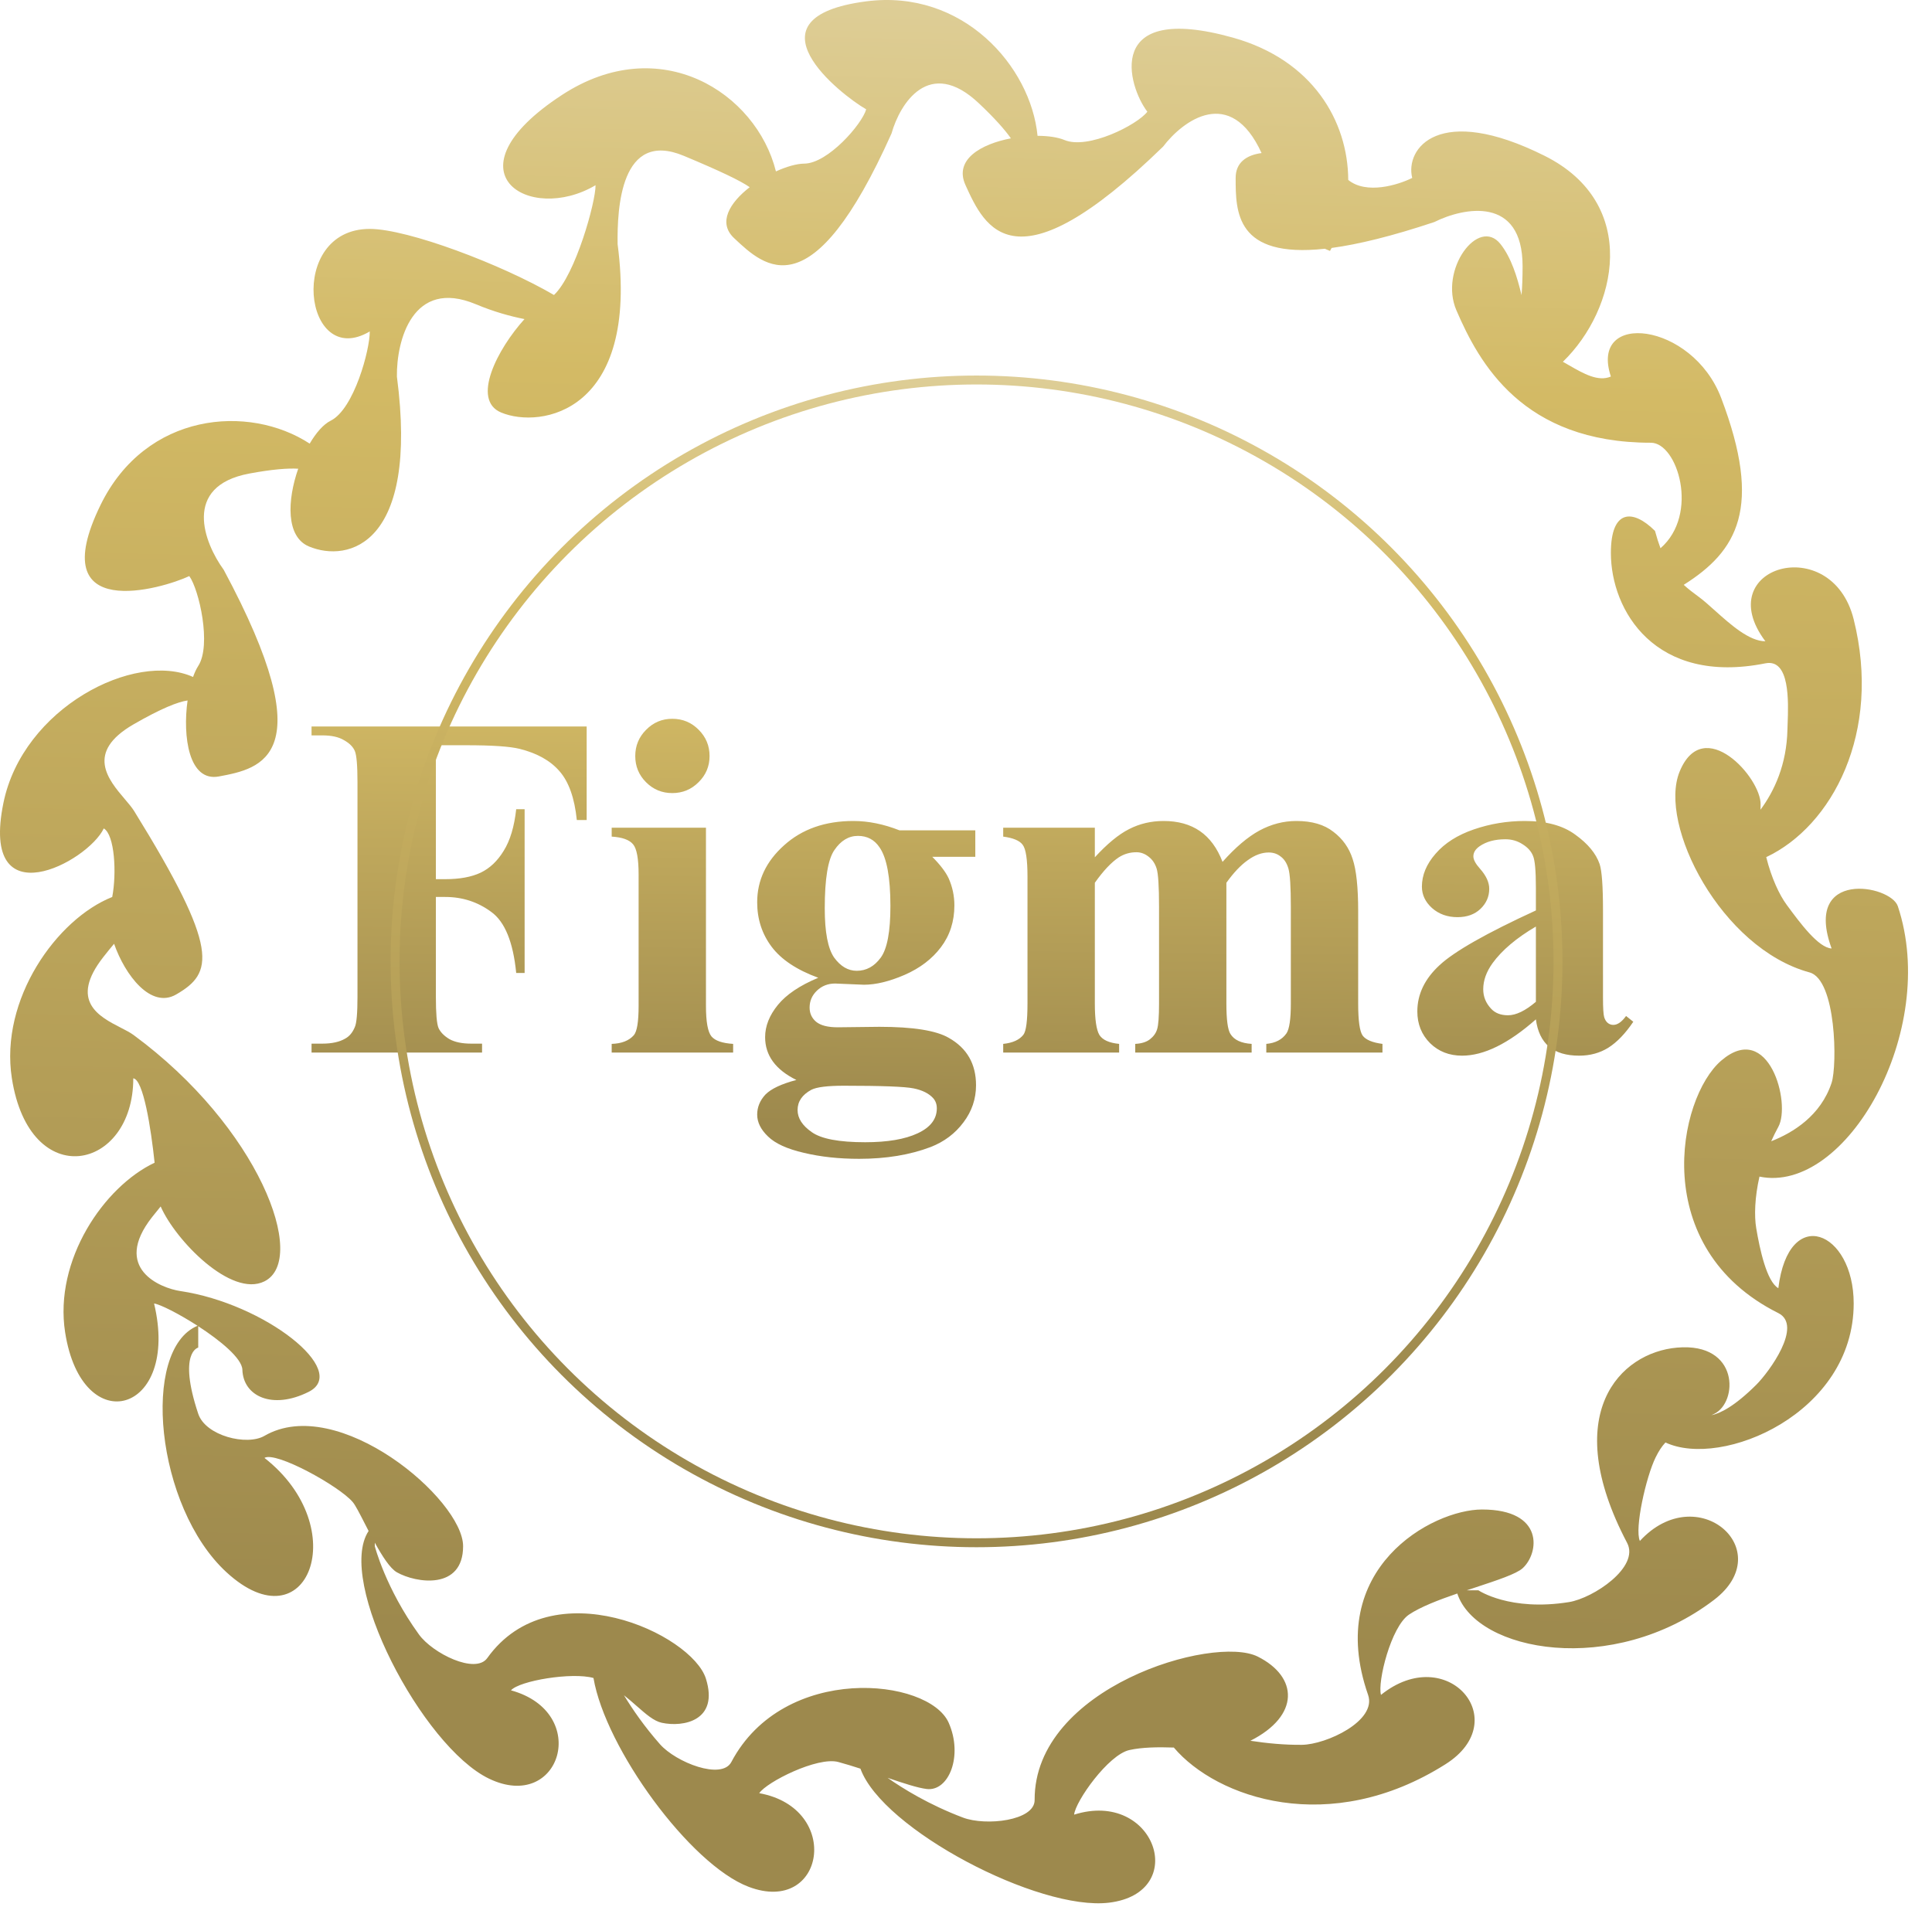
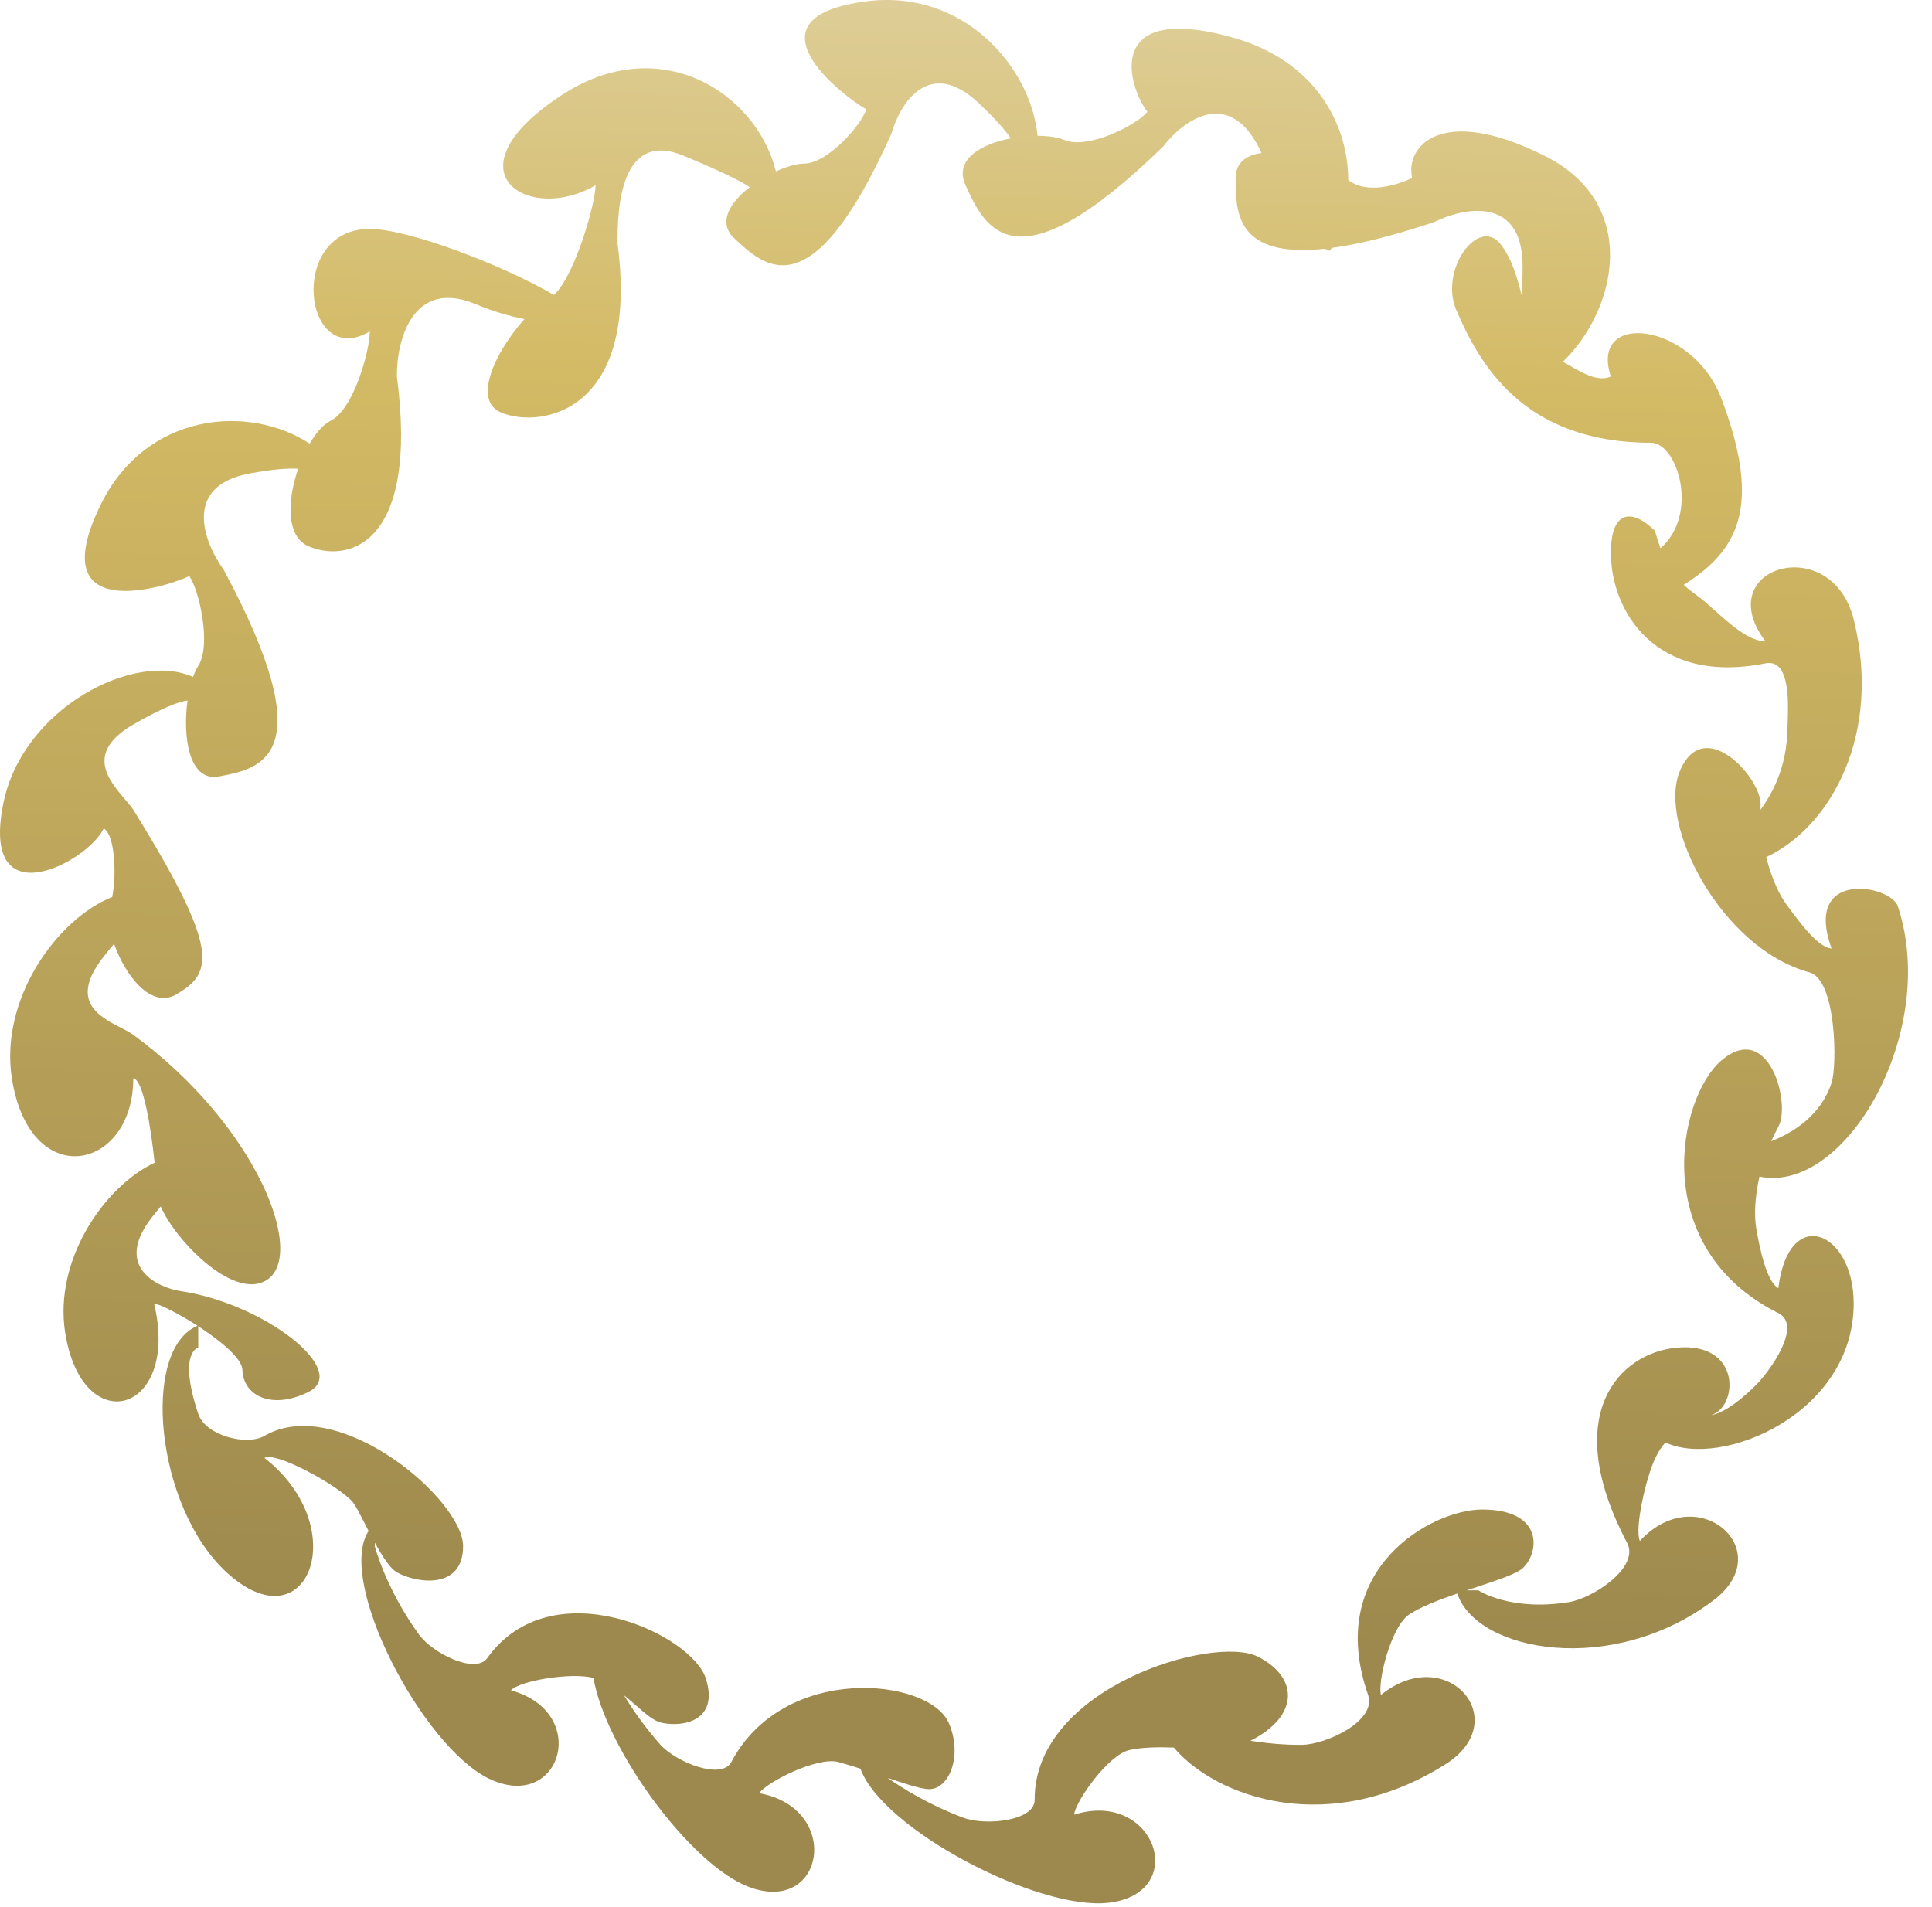
<svg xmlns="http://www.w3.org/2000/svg" width="156" height="154" viewBox="0 0 156 154" fill="none">
-   <path d="M35.195 60.183V70.999H35.953C37.118 70.999 38.069 70.824 38.807 70.475C39.545 70.125 40.167 69.536 40.672 68.708C41.189 67.879 41.526 66.759 41.681 65.348H42.361V78.572H41.681C41.435 76.074 40.762 74.43 39.662 73.64C38.574 72.837 37.338 72.436 35.953 72.436H35.195V80.495C35.195 81.841 35.267 82.683 35.409 83.019C35.564 83.356 35.856 83.654 36.283 83.913C36.723 84.159 37.312 84.281 38.05 84.281H38.924V85H25.156V84.281H26.03C26.794 84.281 27.409 84.146 27.875 83.874C28.211 83.692 28.47 83.382 28.651 82.942C28.794 82.631 28.865 81.815 28.865 80.495V63.173C28.865 61.827 28.794 60.986 28.651 60.649C28.509 60.312 28.218 60.021 27.777 59.775C27.35 59.516 26.768 59.387 26.03 59.387H25.156V58.668H47.371V66.222H46.575C46.394 64.449 45.928 63.135 45.177 62.28C44.439 61.426 43.364 60.824 41.953 60.474C41.176 60.28 39.739 60.183 37.642 60.183H35.195ZM54.284 58.047C55.125 58.047 55.837 58.345 56.42 58.94C57.003 59.523 57.294 60.228 57.294 61.057C57.294 61.885 56.996 62.591 56.401 63.173C55.818 63.756 55.112 64.047 54.284 64.047C53.455 64.047 52.75 63.756 52.167 63.173C51.585 62.591 51.294 61.885 51.294 61.057C51.294 60.228 51.585 59.523 52.167 58.94C52.75 58.345 53.455 58.047 54.284 58.047ZM57.003 66.844V81.233C57.003 82.514 57.151 83.337 57.449 83.699C57.747 84.049 58.33 84.249 59.197 84.301V85H49.391V84.301C50.193 84.275 50.789 84.042 51.177 83.602C51.436 83.304 51.565 82.514 51.565 81.233V70.63C51.565 69.349 51.416 68.533 51.119 68.183C50.821 67.821 50.245 67.614 49.391 67.562V66.844H57.003ZM72.635 67.057H78.751V69.193H75.276C75.91 69.828 76.35 70.404 76.596 70.921C76.907 71.621 77.062 72.352 77.062 73.116C77.062 74.41 76.7 75.537 75.975 76.495C75.263 77.44 74.285 78.184 73.042 78.728C71.813 79.258 70.719 79.524 69.761 79.524C69.683 79.524 68.906 79.492 67.43 79.427C66.848 79.427 66.356 79.621 65.955 80.009C65.566 80.385 65.372 80.838 65.372 81.369C65.372 81.835 65.547 82.217 65.896 82.514C66.259 82.812 66.841 82.961 67.644 82.961L71.004 82.922C73.722 82.922 75.593 83.22 76.615 83.816C78.078 84.644 78.81 85.919 78.81 87.641C78.81 88.741 78.473 89.738 77.8 90.631C77.127 91.538 76.24 92.204 75.14 92.632C73.47 93.266 71.547 93.583 69.372 93.583C67.741 93.583 66.252 93.421 64.906 93.098C63.56 92.787 62.595 92.347 62.013 91.777C61.43 91.22 61.139 90.631 61.139 90.01C61.139 89.415 61.359 88.877 61.799 88.398C62.252 87.932 63.087 87.537 64.304 87.214C62.621 86.385 61.78 85.233 61.78 83.757C61.78 82.864 62.123 81.997 62.809 81.155C63.495 80.314 64.582 79.582 66.071 78.961C64.336 78.326 63.081 77.491 62.304 76.456C61.527 75.42 61.139 74.223 61.139 72.863C61.139 71.09 61.864 69.556 63.314 68.261C64.764 66.954 66.628 66.3 68.906 66.3C70.11 66.3 71.353 66.552 72.635 67.057ZM69.275 67.504C68.524 67.504 67.89 67.886 67.372 68.65C66.854 69.4 66.595 70.967 66.595 73.349C66.595 75.278 66.848 76.605 67.353 77.33C67.871 78.042 68.479 78.398 69.178 78.398C69.955 78.398 70.602 78.042 71.12 77.33C71.638 76.618 71.897 75.232 71.897 73.174C71.897 70.857 71.605 69.277 71.023 68.436C70.609 67.814 70.026 67.504 69.275 67.504ZM68.129 87.68C66.809 87.68 65.935 87.79 65.508 88.01C64.77 88.411 64.401 88.955 64.401 89.641C64.401 90.301 64.783 90.897 65.547 91.428C66.311 91.971 67.748 92.243 69.858 92.243C71.657 92.243 73.068 92.004 74.091 91.525C75.127 91.046 75.644 90.373 75.644 89.505C75.644 89.181 75.547 88.91 75.353 88.689C75.004 88.301 74.473 88.036 73.761 87.893C73.062 87.751 71.185 87.68 68.129 87.68ZM88.403 66.844V69.232C89.399 68.145 90.319 67.387 91.16 66.96C92.014 66.52 92.947 66.3 93.956 66.3C95.121 66.3 96.099 66.572 96.888 67.115C97.678 67.659 98.287 68.488 98.714 69.601C99.75 68.436 100.74 67.594 101.685 67.077C102.643 66.559 103.64 66.3 104.675 66.3C105.931 66.3 106.928 66.591 107.666 67.174C108.417 67.743 108.935 68.475 109.219 69.368C109.517 70.248 109.666 71.659 109.666 73.601V81.039C109.666 82.437 109.789 83.304 110.035 83.641C110.294 83.977 110.825 84.197 111.627 84.301V85H102.248V84.301C102.986 84.236 103.53 83.951 103.879 83.447C104.112 83.097 104.229 82.294 104.229 81.039V73.232C104.229 71.614 104.164 70.585 104.035 70.145C103.905 69.705 103.698 69.381 103.413 69.174C103.141 68.954 102.818 68.844 102.442 68.844C101.886 68.844 101.322 69.051 100.753 69.465C100.183 69.866 99.607 70.475 99.025 71.29V81.039C99.025 82.346 99.135 83.168 99.355 83.505C99.653 83.984 100.222 84.249 101.064 84.301V85H91.665V84.301C92.17 84.275 92.565 84.152 92.85 83.932C93.147 83.699 93.341 83.427 93.432 83.116C93.536 82.793 93.587 82.1 93.587 81.039V73.232C93.587 71.588 93.523 70.559 93.393 70.145C93.264 69.73 93.044 69.407 92.733 69.174C92.435 68.941 92.112 68.824 91.762 68.824C91.244 68.824 90.772 68.96 90.344 69.232C89.736 69.633 89.089 70.32 88.403 71.29V81.039C88.403 82.32 88.526 83.168 88.772 83.582C89.031 83.984 89.561 84.223 90.364 84.301V85H81.004V84.301C81.768 84.223 82.312 83.977 82.635 83.563C82.855 83.278 82.965 82.437 82.965 81.039V70.785C82.965 69.413 82.836 68.559 82.577 68.222C82.331 67.886 81.807 67.666 81.004 67.562V66.844H88.403ZM124.016 82.32C121.803 84.275 119.816 85.252 118.055 85.252C117.019 85.252 116.158 84.916 115.472 84.243C114.786 83.556 114.443 82.702 114.443 81.679C114.443 80.294 115.039 79.051 116.23 77.951C117.421 76.838 120.016 75.362 124.016 73.524V71.698C124.016 70.326 123.939 69.465 123.783 69.115C123.641 68.753 123.363 68.442 122.948 68.183C122.534 67.912 122.068 67.776 121.55 67.776C120.709 67.776 120.016 67.963 119.472 68.339C119.136 68.572 118.968 68.844 118.968 69.154C118.968 69.426 119.149 69.763 119.511 70.164C120.003 70.721 120.249 71.258 120.249 71.776C120.249 72.41 120.01 72.954 119.531 73.407C119.065 73.847 118.45 74.067 117.686 74.067C116.87 74.067 116.184 73.821 115.628 73.329C115.084 72.837 114.812 72.261 114.812 71.601C114.812 70.669 115.181 69.782 115.919 68.941C116.657 68.086 117.686 67.433 119.006 66.98C120.327 66.526 121.699 66.3 123.123 66.3C124.845 66.3 126.204 66.669 127.201 67.407C128.211 68.132 128.865 68.921 129.162 69.776C129.344 70.32 129.434 71.569 129.434 73.524V80.573C129.434 81.401 129.467 81.925 129.531 82.145C129.596 82.353 129.693 82.508 129.823 82.612C129.952 82.715 130.101 82.767 130.269 82.767C130.606 82.767 130.949 82.527 131.298 82.048L131.881 82.514C131.234 83.472 130.561 84.171 129.861 84.612C129.175 85.039 128.392 85.252 127.512 85.252C126.476 85.252 125.667 85.013 125.084 84.534C124.502 84.042 124.146 83.304 124.016 82.32ZM124.016 80.903V74.825C122.45 75.744 121.285 76.728 120.521 77.776C120.016 78.475 119.764 79.181 119.764 79.893C119.764 80.488 119.977 81.013 120.405 81.466C120.728 81.815 121.181 81.99 121.764 81.99C122.411 81.99 123.162 81.628 124.016 80.903Z" fill="url(#paint0_linear_425_1707)" />
-   <circle cx="78.851" cy="77.638" r="46.95" stroke="url(#paint1_linear_425_1707)" stroke-width="0.722" />
  <path fill-rule="evenodd" clip-rule="evenodd" d="M83.777 10.968C83.234 5.367 77.751 -0.908 69.94 0.109C59.916 1.416 67.887 7.649 69.941 8.829C69.605 10.026 66.85 13.201 64.938 13.214C64.331 13.218 63.506 13.454 62.653 13.842C61.076 7.501 53.31 2.483 45.375 7.669C35.84 13.901 42.74 18.128 48.088 14.957C48.107 16.292 46.469 22.192 44.731 23.823C40.525 21.366 32.936 18.486 29.855 18.486C23.135 18.486 24.508 29.937 29.856 26.766C29.876 28.212 28.59 33.038 26.701 33.974C26.119 34.262 25.525 34.943 25.006 35.825C20.091 32.615 11.781 33.28 8.119 40.779C3.417 50.408 13.13 47.541 15.284 46.522C16.073 47.604 17.095 52.105 16.003 53.786C15.851 54.021 15.712 54.321 15.588 54.67C10.877 52.547 1.845 57.169 0.277 64.84C-1.653 74.281 7.094 69.617 8.38 66.901C9.262 67.418 9.43 70.508 9.062 72.438C4.587 74.211 -0.036 80.701 0.958 87.079C2.401 96.333 10.762 94.566 10.762 87.081C11.571 87.183 12.187 91.084 12.484 93.897C8.389 95.832 4.35 101.764 5.259 107.597C6.629 116.384 14.569 114.175 12.441 105.267C12.924 105.328 14.44 106.091 15.951 107.066C11.349 108.976 12.55 121.696 18.292 126.974C24.841 132.992 28.569 123.376 21.353 117.736C22.262 117.181 27.374 119.999 28.482 121.302C28.695 121.553 29.038 122.223 29.447 123.022L29.447 123.023C29.549 123.221 29.654 123.428 29.763 123.638C27.102 127.664 34.111 141.043 39.477 143.634C45.266 146.429 47.75 138.29 41.259 136.506C41.938 135.73 46.191 135.021 47.921 135.51C48.886 141.186 55.716 150.575 60.45 152.373C66.602 154.708 68.029 146.031 61.305 144.811C61.903 143.912 66.01 141.838 67.692 142.294C68.278 142.453 68.88 142.638 69.477 142.832C71.243 147.726 83.87 154.349 89.558 153.653C96.113 152.851 93.262 144.486 86.73 146.545C86.833 145.468 89.486 141.709 91.192 141.328C92.223 141.098 93.508 141.083 94.781 141.126C98.241 145.211 107.379 148.387 116.728 142.466C122.307 138.932 116.844 132.579 111.508 136.873C111.212 135.833 112.317 131.366 113.768 130.391C114.69 129.77 116.163 129.205 117.669 128.687C119.224 133.403 130.217 135.446 138.404 129.198C143.653 125.191 137.051 119.404 132.412 124.442C131.965 123.457 132.911 119.265 133.683 117.696C133.926 117.203 134.165 116.824 134.478 116.489C139.01 118.622 149.677 114.162 149.677 105.262C149.677 99.412 144.421 97.232 143.592 104.03C142.654 103.491 142.094 100.901 141.806 99.177C141.642 98.197 141.685 96.701 142.069 95.019C149.055 96.466 156.596 83.246 153.241 73.183C152.663 71.447 145.55 70.161 147.894 76.596C146.83 76.541 145.357 74.547 144.321 73.143L144.274 73.08C143.68 72.276 143.036 70.909 142.615 69.219C147.935 66.713 151.962 59.155 149.676 50.013C147.894 42.884 138.03 45.772 142.545 51.787C141.241 51.787 139.734 50.437 138.47 49.304L138.47 49.304L138.469 49.304C138.006 48.888 137.575 48.502 137.198 48.222L137.118 48.163C136.714 47.863 136.324 47.574 135.953 47.229C140.277 44.502 142.351 41.014 138.978 32.142C136.639 25.99 128.289 25.06 130.071 30.407C129.043 30.85 127.865 30.173 126.71 29.509C126.538 29.41 126.366 29.311 126.195 29.216C130.578 24.981 132.459 16.453 124.724 12.585C116.169 8.308 113.436 11.991 114.03 14.368C112.891 14.938 110.329 15.726 108.864 14.531C108.842 9.792 106.001 4.842 99.553 3.039C89.079 0.11 91.066 6.967 92.643 9.021C91.839 10.08 87.856 12.103 85.95 11.307C85.416 11.084 84.641 10.971 83.777 10.968ZM24.079 37.852C23.223 37.803 21.957 37.901 20.122 38.244C14.687 39.263 16.485 43.849 18.063 46.015C26.167 61.112 21.072 62.067 17.675 62.704C15.244 63.16 14.738 59.472 15.146 56.567C14.374 56.679 13.026 57.2 10.778 58.499C6.868 60.76 8.742 62.964 10.082 64.539L10.082 64.539C10.383 64.892 10.656 65.214 10.832 65.498C17.788 76.746 17.215 78.581 14.223 80.311C12.185 81.489 10.102 78.763 9.212 76.216C8.943 76.535 8.655 76.891 8.345 77.286C5.561 80.842 8.008 82.098 9.757 82.996C10.149 83.198 10.507 83.381 10.762 83.568C20.883 90.994 24.917 101.697 21.354 103.477C18.67 104.818 14.162 100.155 12.973 97.429C12.753 97.694 12.521 97.982 12.274 98.297C9.036 102.431 12.945 104.022 14.569 104.263C21.353 105.269 28.302 110.714 24.918 112.404C21.982 113.871 19.638 112.753 19.571 110.615C19.541 109.695 17.786 108.256 16.006 107.101L16.006 108.827C16.006 108.827 14.345 109.191 16.006 114.172C16.6 115.955 19.933 116.779 21.352 115.955C27.284 112.514 37.394 121.085 37.393 124.867C37.393 128.433 33.594 127.854 32.046 126.974C31.497 126.661 30.859 125.662 30.264 124.581V124.867C30.264 124.867 31.128 128.261 33.829 131.996C34.93 133.519 38.392 135.235 39.346 133.899C44.523 126.653 55.866 131.955 56.999 135.564C58.067 138.966 55.175 139.502 53.434 139.126C52.794 138.987 52.157 138.428 51.41 137.772L51.409 137.772C51.09 137.491 50.751 137.194 50.383 136.903C51.088 138.065 52.045 139.447 53.288 140.856C54.587 142.327 58.273 143.771 59.053 142.294C63.289 134.281 75.001 135.495 76.603 139.126C77.781 141.795 76.611 144.695 74.821 144.473C74.091 144.383 72.959 144.011 71.67 143.572C72.902 144.438 75.007 145.743 77.755 146.782C79.603 147.481 83.551 147.039 83.542 145.365C83.493 136.276 97.98 131.994 101.556 133.781C104.825 135.415 104.981 138.549 100.963 140.579C102.298 140.784 103.73 140.921 105.12 140.906C107.095 140.885 111.197 138.969 110.466 136.873C106.902 126.648 115.668 121.901 119.665 121.902C124.725 121.903 124.284 125.438 122.942 126.648C122.436 127.105 120.897 127.614 119.165 128.186L119.165 128.186C118.924 128.266 118.678 128.347 118.432 128.429L119.376 128.429C119.376 128.429 121.908 130.15 126.692 129.379C128.643 129.065 132.415 126.561 131.381 124.597C125.901 114.184 130.797 109.23 135.418 108.829C140.459 108.39 140.356 113.255 138.404 114.184L138.186 114.288C138.906 114.141 140.065 113.565 141.806 111.834C142.85 110.795 145.598 107.044 143.592 106.042C133.067 100.782 135.464 88.673 138.983 85.651C142.821 82.354 144.634 89.11 143.591 91.004C143.379 91.388 143.188 91.776 143.017 92.164C144.758 91.483 147.017 90.112 147.894 87.441C148.355 86.041 148.276 79.116 146.112 78.529C138.983 76.596 133.859 66.594 135.625 62.304C137.551 57.626 142.23 62.825 142.16 64.986C142.155 65.121 142.153 65.257 142.152 65.391C143.274 63.875 144.265 61.745 144.327 58.916C144.33 58.779 144.336 58.618 144.343 58.439V58.439V58.438C144.408 56.683 144.54 53.17 142.545 53.569C133.636 55.352 130.072 49.297 130.071 44.658C130.07 41.099 131.854 41.102 133.633 42.874C133.774 43.397 133.922 43.861 134.077 44.274C137.233 41.527 135.45 35.754 133.302 35.754C122.942 35.754 119.43 29.314 117.595 25.054C116.187 21.785 119.379 17.464 121.16 19.712C122.028 20.809 122.501 22.347 122.858 23.835C122.912 23.183 122.942 22.41 122.942 21.497C122.942 15.793 118.189 16.744 115.813 17.932C112.36 19.083 109.65 19.738 107.524 20.023C107.481 20.103 107.436 20.184 107.39 20.263L106.974 20.089C99.773 20.871 99.773 17.097 99.773 14.368C99.773 13.118 100.649 12.525 101.865 12.36C99.357 6.872 95.519 9.727 93.912 11.842C81.876 23.556 79.525 18.389 77.957 14.944C77.021 12.886 79.206 11.634 81.625 11.172C81.137 10.477 80.323 9.553 79.037 8.34C75.014 4.546 72.661 8.384 71.987 10.777C65.552 25.152 61.782 21.595 59.268 19.224C57.934 17.965 58.94 16.354 60.535 15.117C59.773 14.585 58.105 13.792 55.216 12.585C50.114 10.454 49.829 16.822 49.869 19.714C51.652 33.313 43.653 34.645 40.464 33.313C38.037 32.299 40.158 28.189 42.35 25.768C41.206 25.543 39.871 25.175 38.414 24.566C33.311 22.435 32.008 27.517 32.048 30.409C33.831 44.008 28.133 45.462 24.944 44.13C23.076 43.349 23.189 40.398 24.079 37.852Z" fill="url(#paint2_linear_425_1707)" />
  <defs>
    <linearGradient id="paint0_linear_425_1707" x1="113.707" y1="45" x2="113.194" y2="95.506" gradientUnits="userSpaceOnUse">
      <stop stop-color="#DECE98" />
      <stop offset="0.216" stop-color="#D3BA65" />
      <stop offset="0.914" stop-color="#9D894D" />
    </linearGradient>
    <linearGradient id="paint1_linear_425_1707" x1="95.819" y1="30.327" x2="93.57" y2="119.992" gradientUnits="userSpaceOnUse">
      <stop stop-color="#DECE98" />
      <stop offset="0.216" stop-color="#D3BA65" />
      <stop offset="0.914" stop-color="#9D894D" />
    </linearGradient>
    <linearGradient id="paint2_linear_425_1707" x1="104.66" y1="-1.13778e-07" x2="101.014" y2="145.653" gradientUnits="userSpaceOnUse">
      <stop stop-color="#DECE98" />
      <stop offset="0.216" stop-color="#D3BA65" />
      <stop offset="0.914" stop-color="#9D894D" />
    </linearGradient>
  </defs>
</svg>